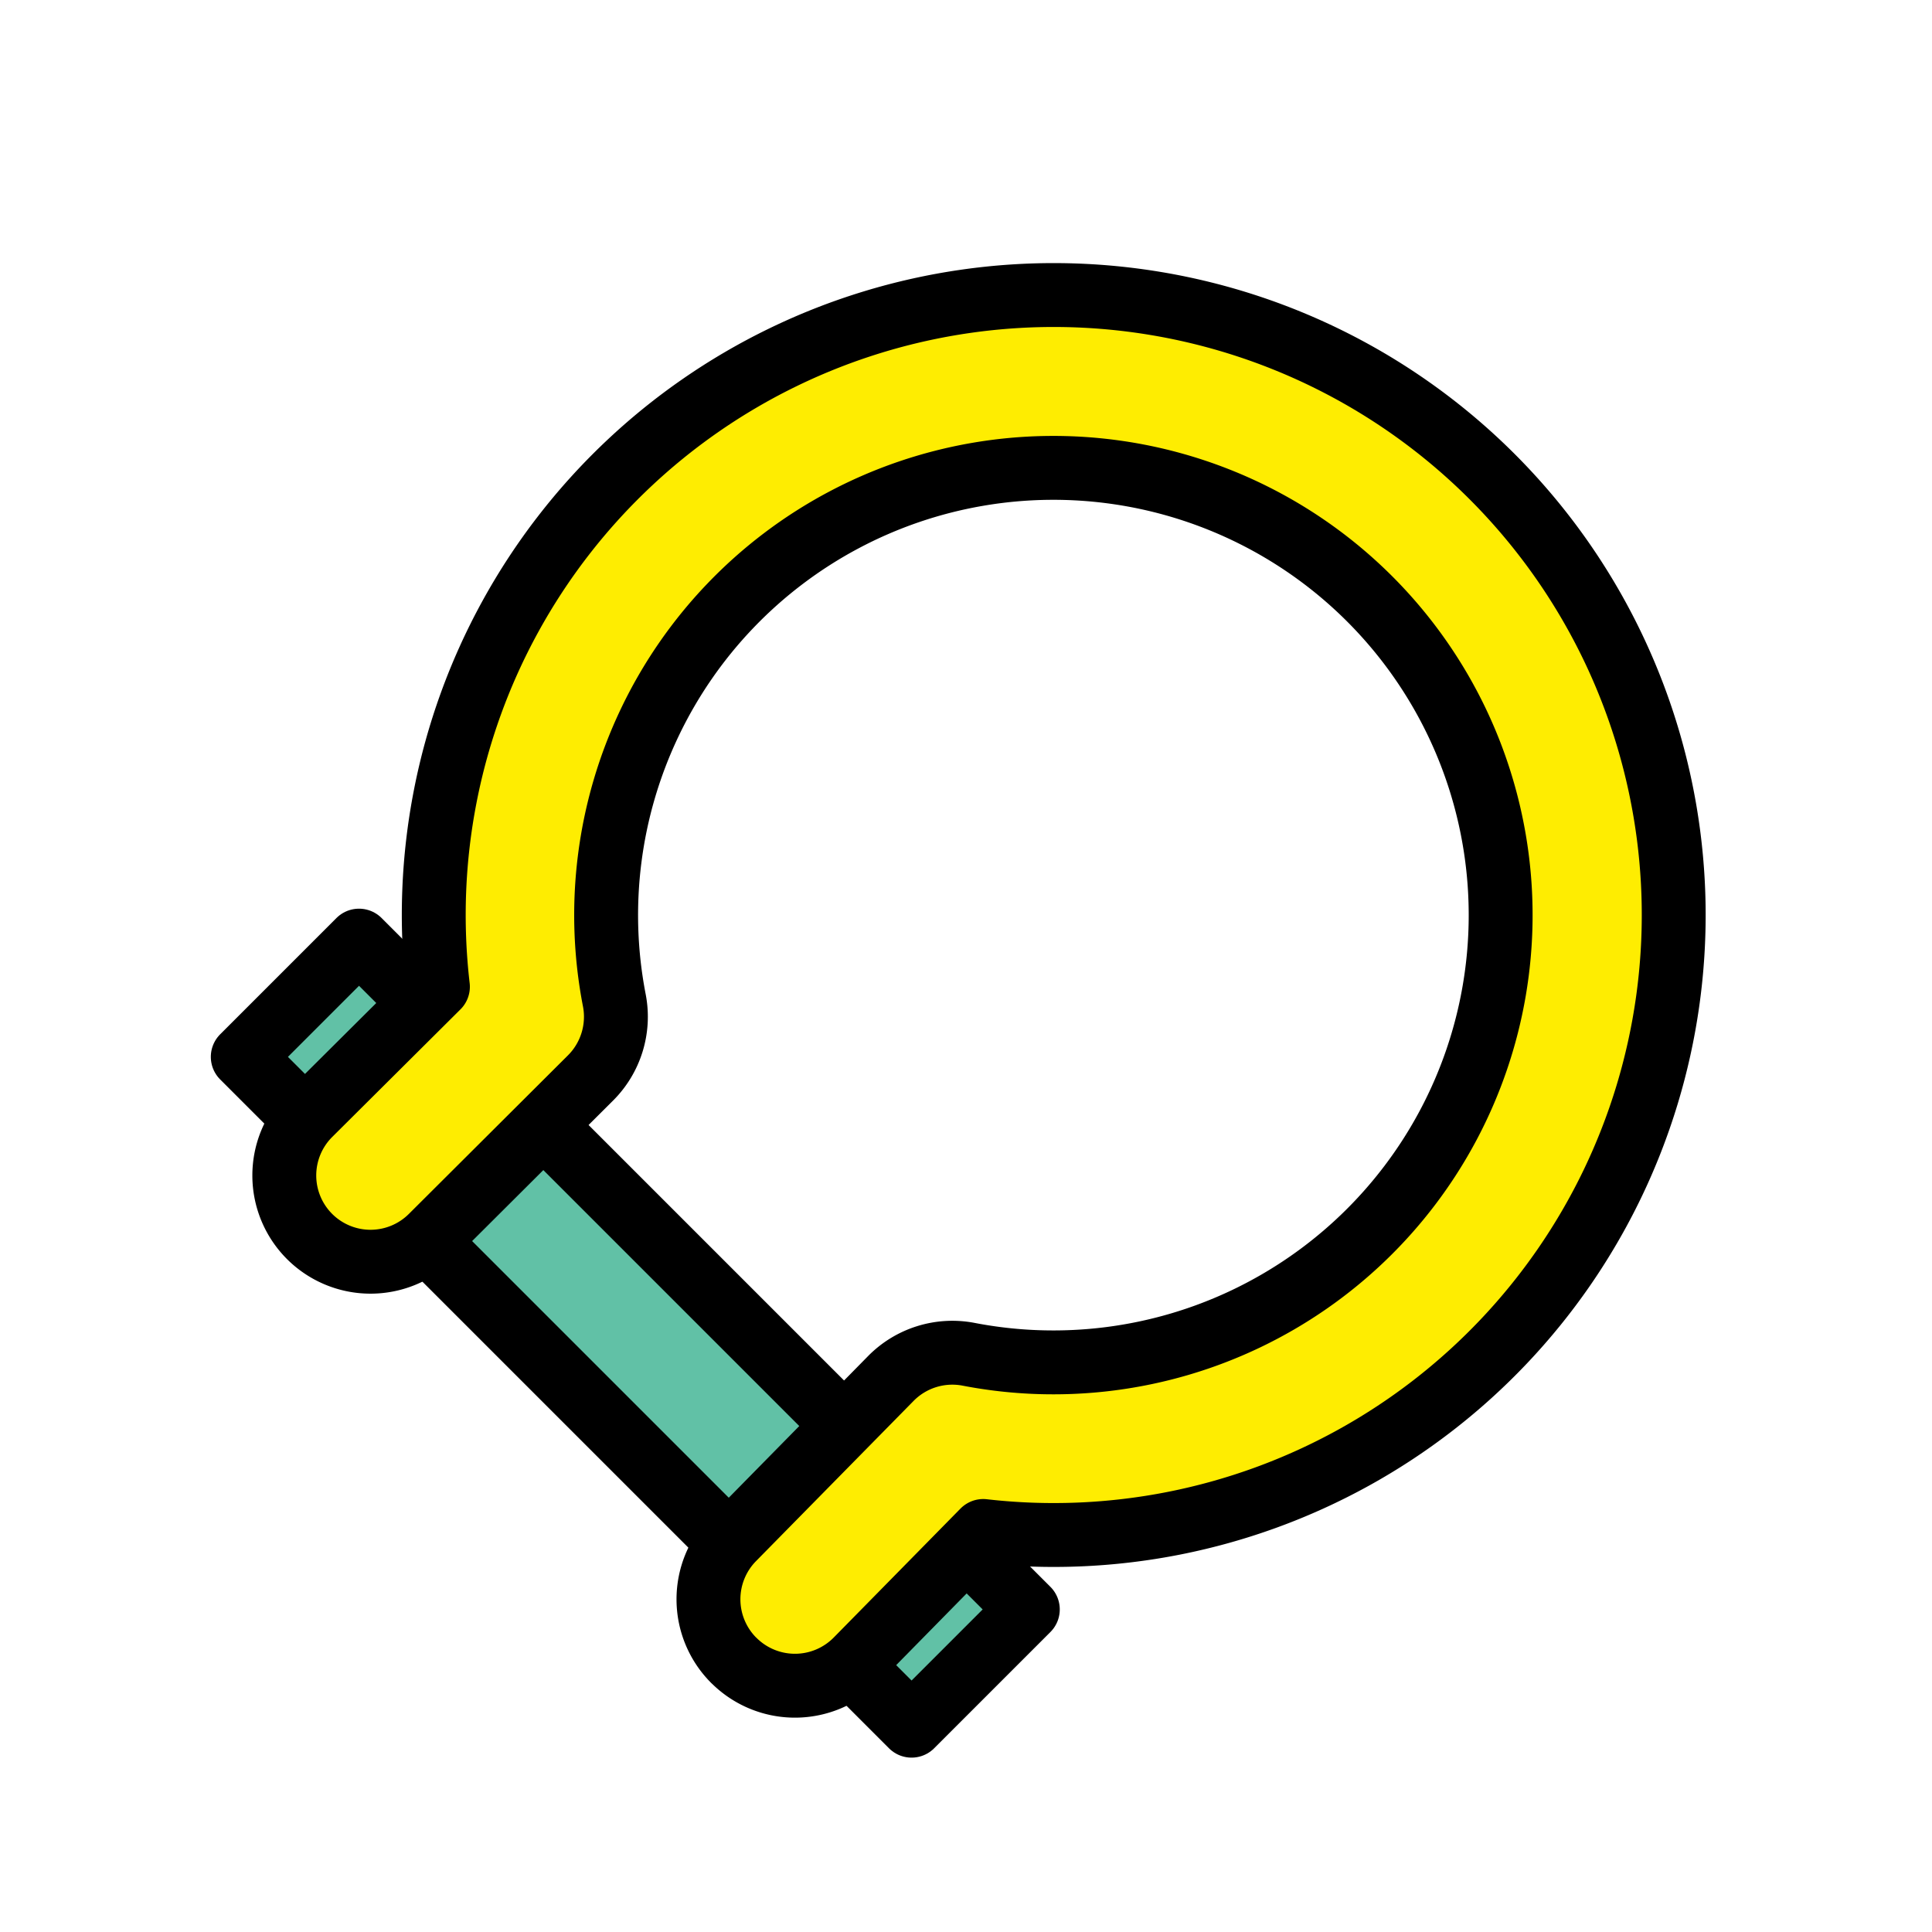
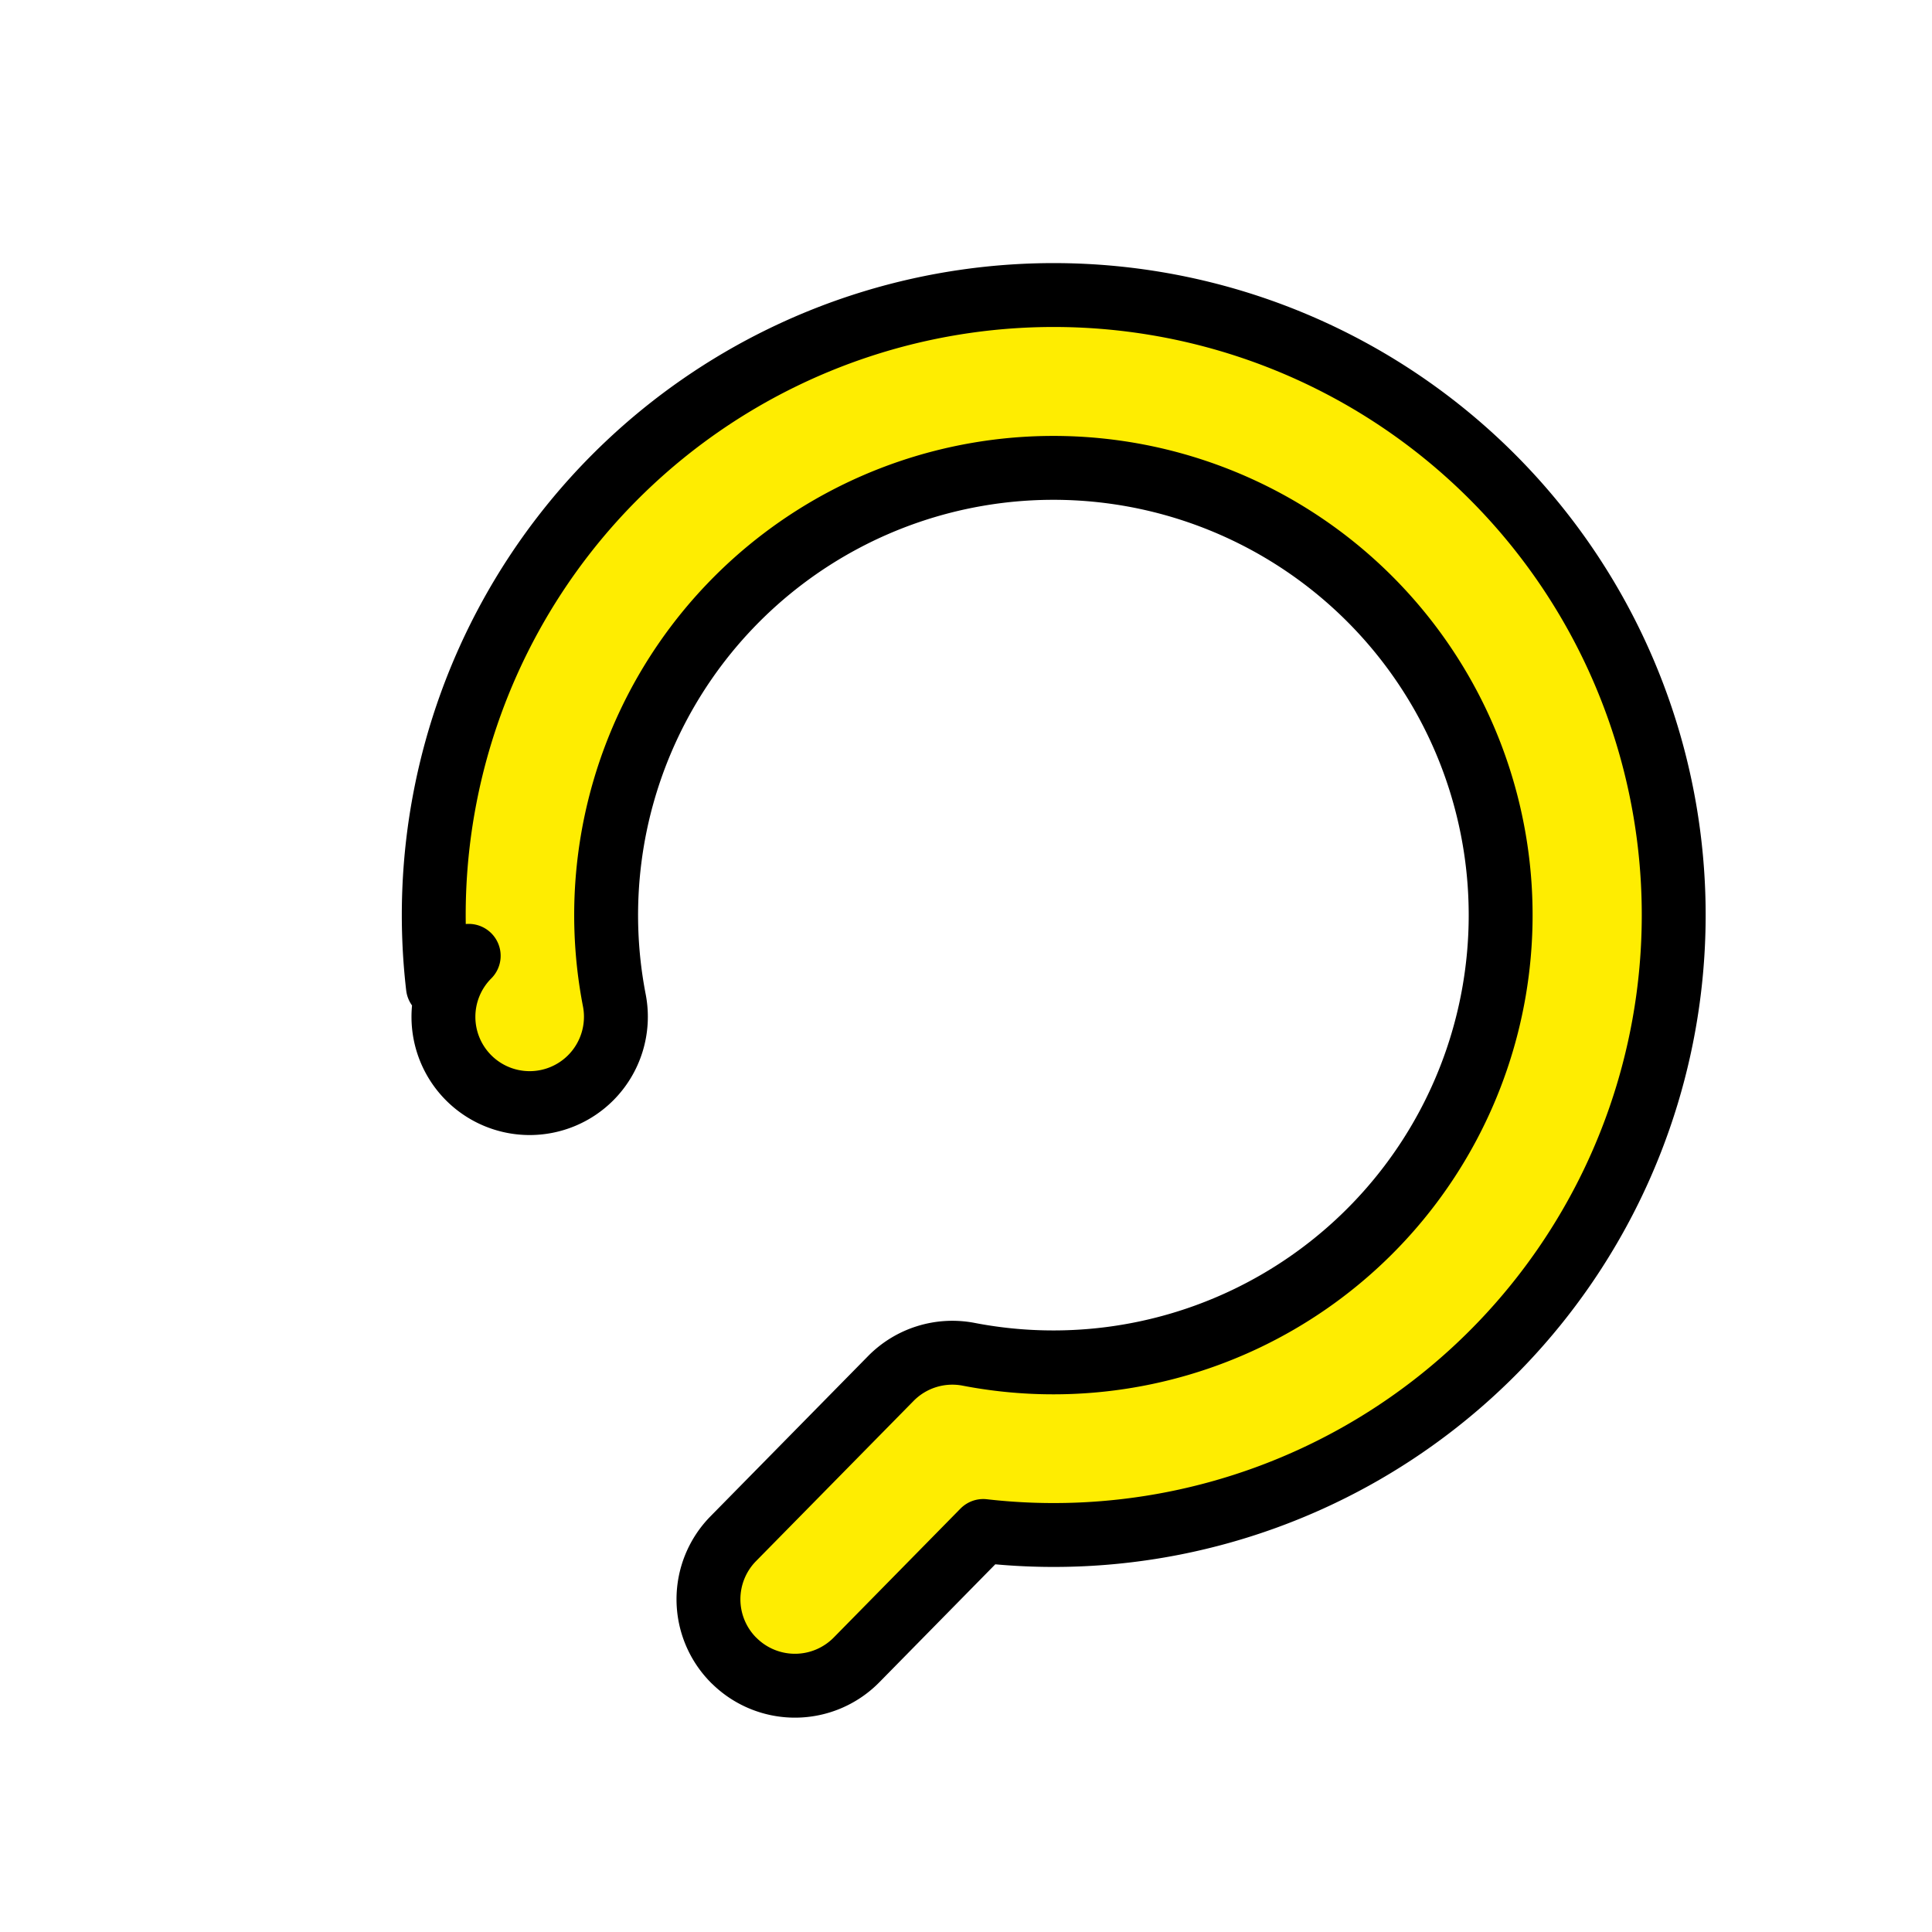
<svg xmlns="http://www.w3.org/2000/svg" id="Слой_1" data-name="Слой 1" viewBox="0 0 300 300">
  <defs>
    <style>.cls-1{fill:#61c1a6;}.cls-1,.cls-2{stroke:#000;stroke-linecap:round;stroke-linejoin:round;stroke-width:9.92px;}.cls-2{fill:#feed01;}</style>
  </defs>
  <title>All</title>
-   <rect class="cls-1" x="25.22" y="194.25" width="146.87" height="25.53" transform="translate(175.27 -9.13) rotate(45)" />
-   <path class="cls-2" d="M113.93,257.81a13.41,13.41,0,0,1-.08-18.87l24.47-24.88a13.41,13.41,0,0,1,12.08-3.77,69.45,69.45,0,1,0-55-54.92,13.42,13.42,0,0,1-3.69,12L67,192a13.39,13.39,0,0,1-18.93,0l0,0a13.4,13.4,0,0,1,0-18.95L68,153.22a96.27,96.27,0,1,1,84.68,84.51l-19.66,20a13.41,13.41,0,0,1-19,.16Z" />
+   <path class="cls-2" d="M113.93,257.81a13.41,13.41,0,0,1-.08-18.87l24.47-24.88a13.41,13.41,0,0,1,12.08-3.77,69.45,69.45,0,1,0-55-54.92,13.42,13.42,0,0,1-3.69,12a13.39,13.39,0,0,1-18.93,0l0,0a13.4,13.4,0,0,1,0-18.95L68,153.22a96.27,96.27,0,1,1,84.68,84.51l-19.66,20a13.41,13.41,0,0,1-19,.16Z" />
</svg>